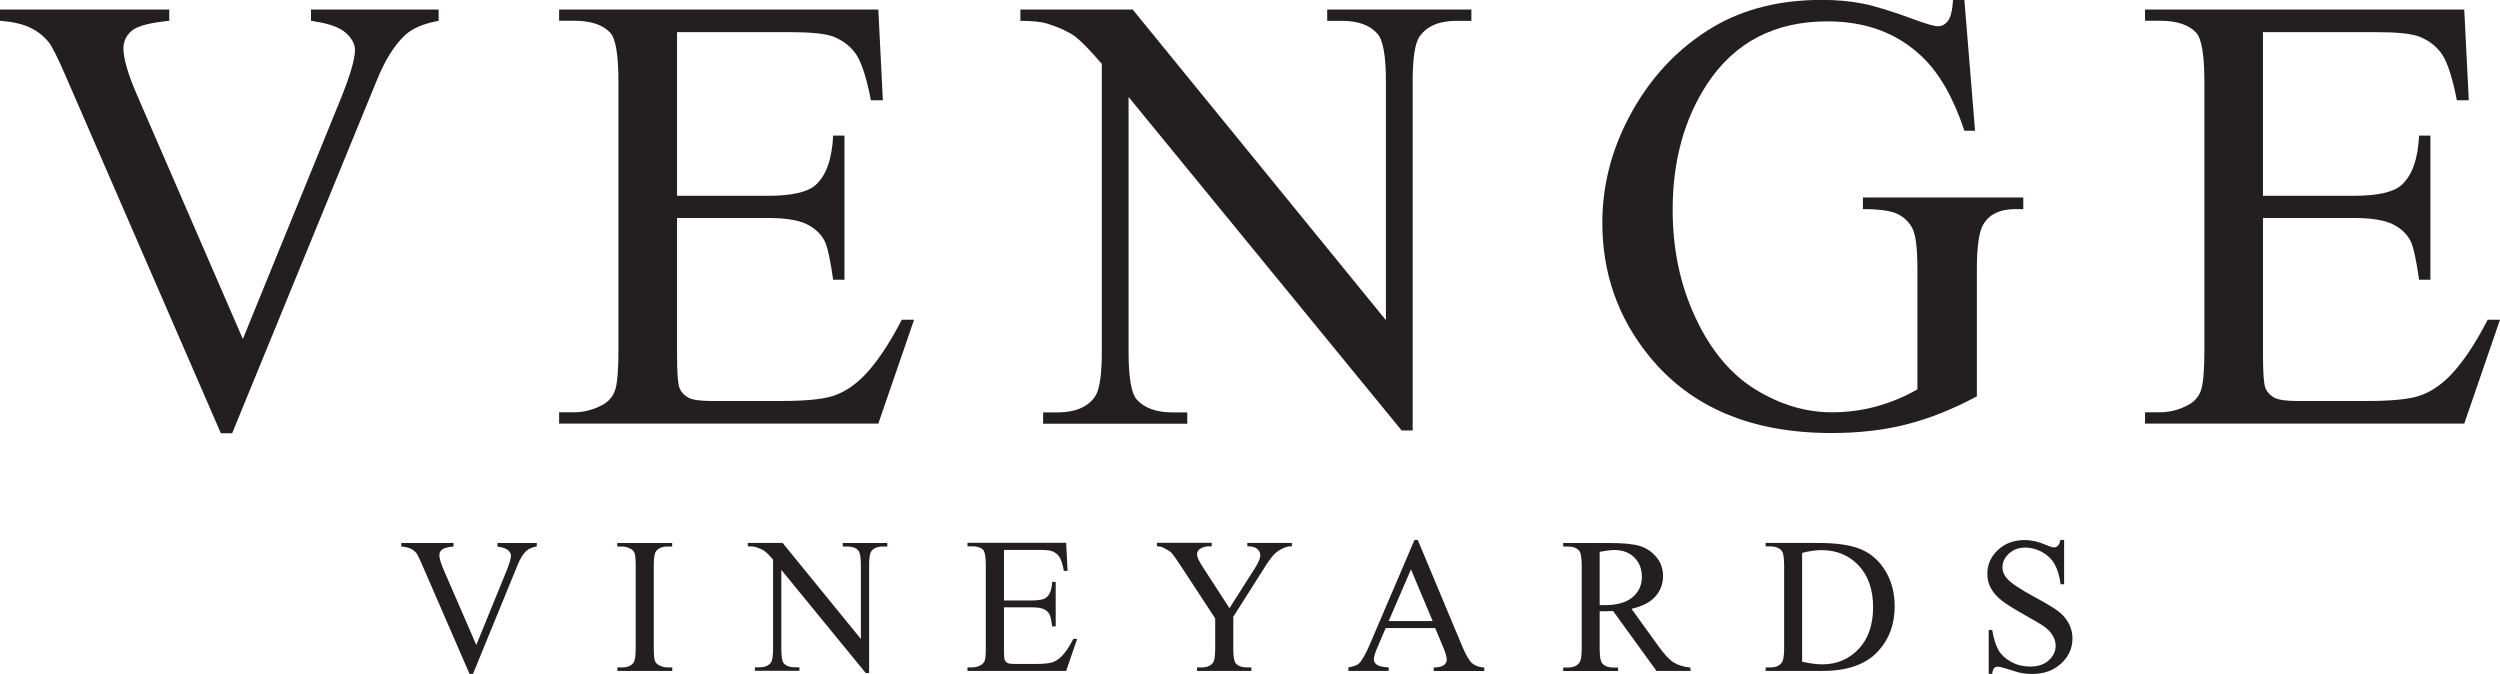
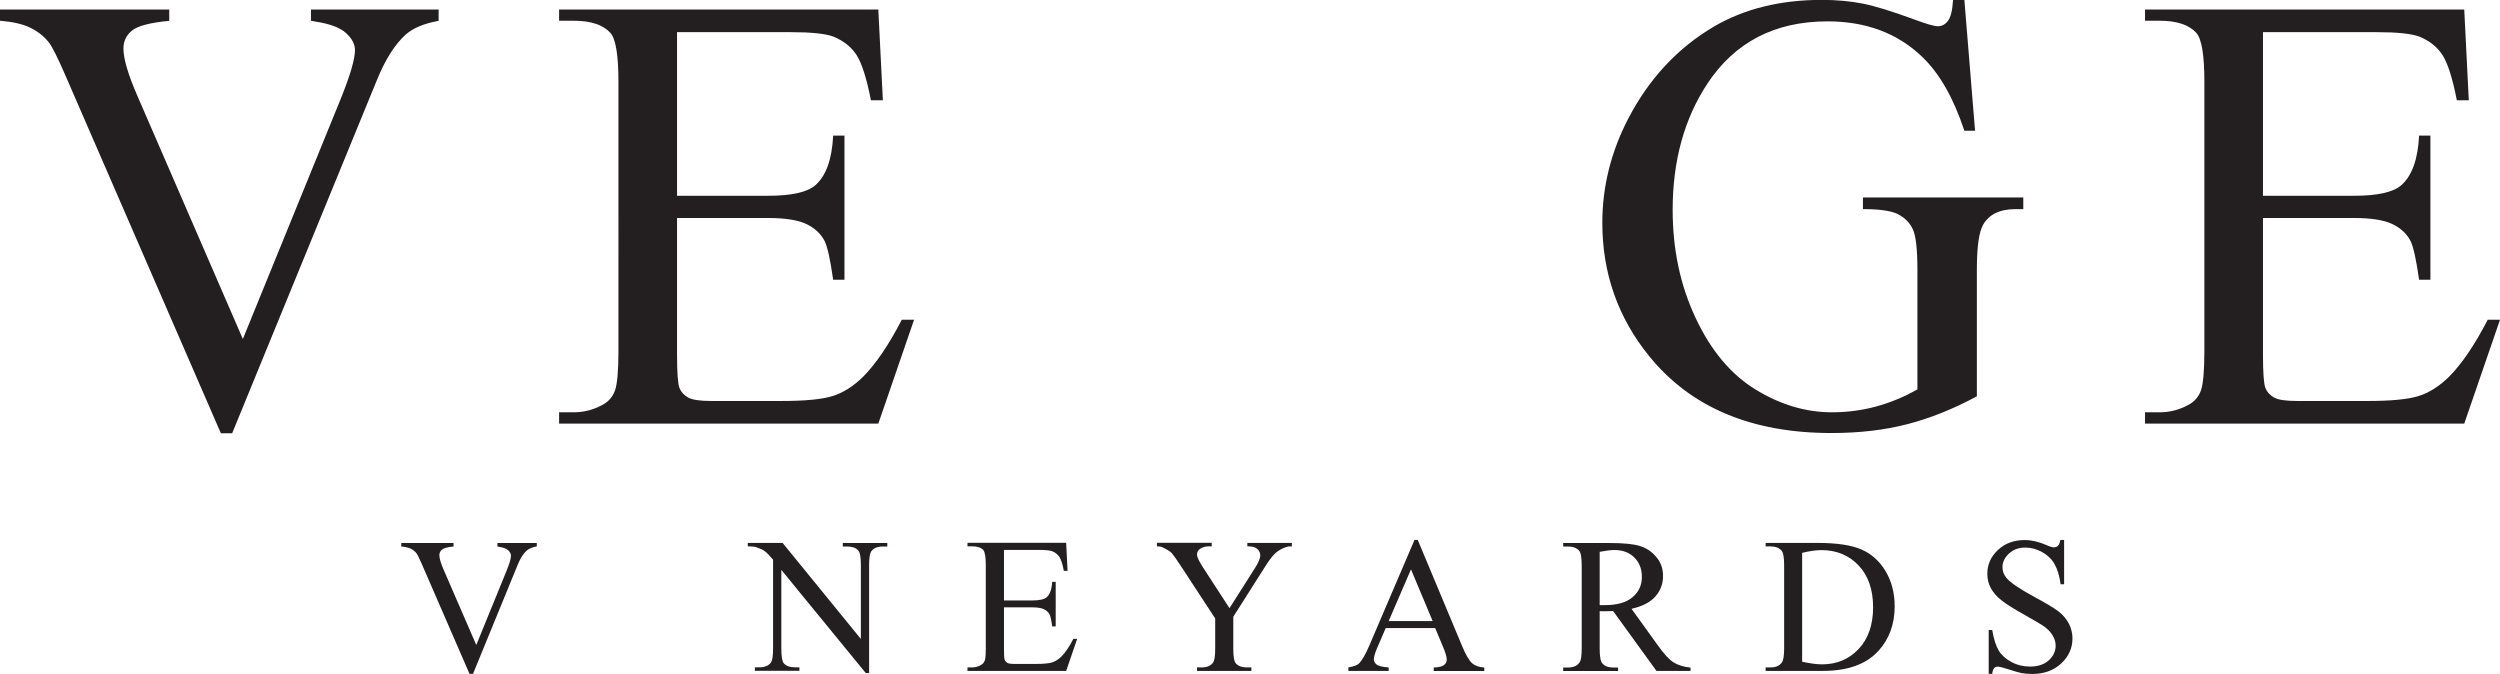
<svg xmlns="http://www.w3.org/2000/svg" id="Layer_1" data-name="Layer 1" viewBox="0 0 236.36 63.71">
  <defs>
    <style>
      .cls-1 {
        fill: #231f20;
        stroke-width: 0px;
      }
    </style>
  </defs>
  <g>
    <path class="cls-1" d="m41.47.9v1.07c-1.39.25-2.44.69-3.15,1.33-1.02.94-1.93,2.39-2.71,4.33l-13.66,33.33h-1.07L6.21,7.19c-.75-1.73-1.28-2.79-1.59-3.18-.48-.6-1.07-1.06-1.78-1.4-.7-.34-1.65-.55-2.84-.65V.9h16v1.07c-1.81.17-2.98.48-3.52.92-.54.44-.81,1.01-.81,1.7,0,.96.44,2.46,1.33,4.5l9.96,22.96,9.24-22.67c.9-2.23,1.36-3.78,1.36-4.65,0-.56-.28-1.09-.84-1.6-.56-.51-1.5-.87-2.83-1.08-.1-.02-.26-.05-.49-.09V.9h12.07Z" />
    <path class="cls-1" d="m64.01,3.03v15.48h8.61c2.23,0,3.73-.34,4.48-1.01,1-.89,1.56-2.44,1.67-4.68h1.07v13.63h-1.07c-.27-1.91-.54-3.13-.81-3.67-.35-.67-.91-1.2-1.7-1.59-.79-.38-2-.58-3.64-.58h-8.61v12.91c0,1.73.08,2.79.23,3.16.15.38.42.67.81.9.38.22,1.12.33,2.19.33h6.64c2.21,0,3.82-.15,4.82-.46,1-.31,1.96-.91,2.89-1.82,1.19-1.19,2.42-2.99,3.67-5.4h1.16l-3.38,9.82h-30.18v-1.07h1.39c.92,0,1.8-.22,2.63-.66.62-.31,1.03-.77,1.26-1.39.22-.62.33-1.88.33-3.78V7.71c0-2.48-.25-4.01-.75-4.59-.69-.77-1.85-1.16-3.47-1.16h-1.39V.9h30.18l.43,8.58h-1.13c-.4-2.06-.85-3.47-1.34-4.25-.49-.77-1.22-1.36-2.18-1.76-.77-.29-2.13-.43-4.07-.43h-10.74Z" />
-     <path class="cls-1" d="m96.46.9h10.63l23.94,29.37V7.68c0-2.41-.27-3.91-.81-4.5-.71-.81-1.84-1.21-3.38-1.21h-1.36V.9h13.63v1.07h-1.39c-1.66,0-2.83.5-3.52,1.5-.42.62-.64,2.02-.64,4.22v33.01h-1.04l-25.82-31.53v24.11c0,2.41.26,3.91.78,4.5.73.81,1.86,1.21,3.38,1.21h1.39v1.07h-13.63v-1.07h1.36c1.67,0,2.86-.5,3.55-1.5.42-.62.64-2.02.64-4.22V6.04c-1.14-1.33-2-2.2-2.58-2.63-.59-.42-1.45-.82-2.58-1.18-.56-.17-1.41-.26-2.54-.26V.9Z" />
    <path class="cls-1" d="m185.72,0l1.01,12.36h-1.01c-1.02-3.08-2.34-5.4-3.96-6.96-2.33-2.25-5.32-3.38-8.98-3.38-4.99,0-8.78,1.97-11.38,5.92-2.18,3.33-3.26,7.3-3.26,11.9,0,3.74.72,7.14,2.17,10.22,1.44,3.08,3.34,5.34,5.67,6.77,2.34,1.43,4.74,2.15,7.21,2.15,1.44,0,2.84-.18,4.19-.55,1.35-.37,2.65-.9,3.9-1.62v-11.32c0-1.96-.15-3.25-.45-3.85-.3-.61-.76-1.07-1.39-1.39-.63-.32-1.73-.48-3.31-.48v-1.1h15.16v1.1h-.72c-1.5,0-2.53.5-3.09,1.5-.39.71-.58,2.12-.58,4.22v11.98c-2.21,1.19-4.4,2.07-6.56,2.63-2.16.56-4.55.84-7.19.84-7.57,0-13.31-2.43-17.24-7.28-2.95-3.64-4.42-7.84-4.42-12.59,0-3.45.83-6.75,2.48-9.91,1.96-3.75,4.66-6.64,8.09-8.66,2.87-1.67,6.26-2.51,10.17-2.51,1.42,0,2.72.12,3.88.35,1.16.23,2.82.74,4.95,1.53,1.08.4,1.8.61,2.17.61s.68-.17.94-.51c.26-.34.42-1,.48-1.98h1.07Z" />
    <path class="cls-1" d="m213.95,3.03v15.48h8.61c2.23,0,3.73-.34,4.48-1.01,1-.89,1.56-2.44,1.67-4.68h1.07v13.63h-1.07c-.27-1.91-.54-3.13-.81-3.67-.35-.67-.91-1.2-1.7-1.59-.79-.38-2-.58-3.64-.58h-8.61v12.91c0,1.73.08,2.79.23,3.16.15.38.42.67.81.9.38.22,1.12.33,2.19.33h6.64c2.21,0,3.82-.15,4.82-.46,1-.31,1.96-.91,2.89-1.82,1.19-1.19,2.42-2.99,3.67-5.4h1.16l-3.38,9.82h-30.18v-1.07h1.39c.92,0,1.8-.22,2.63-.66.62-.31,1.03-.77,1.26-1.39.22-.62.33-1.88.33-3.78V7.71c0-2.48-.25-4.01-.75-4.59-.69-.77-1.85-1.16-3.47-1.16h-1.39V.9h30.18l.43,8.58h-1.13c-.4-2.06-.85-3.47-1.34-4.25-.49-.77-1.22-1.36-2.18-1.76-.77-.29-2.13-.43-4.07-.43h-10.74Z" />
  </g>
  <g>
    <path class="cls-1" d="m50.75,51.33v.33c-.43.08-.75.21-.97.41-.32.29-.6.74-.84,1.34l-4.22,10.3h-.33l-4.53-10.43c-.23-.54-.4-.86-.49-.98-.15-.18-.33-.33-.55-.43-.22-.1-.51-.17-.88-.2v-.33h4.94v.33c-.56.05-.92.15-1.09.29-.17.14-.25.31-.25.53,0,.3.14.76.41,1.39l3.08,7.1,2.86-7.01c.28-.69.42-1.17.42-1.44,0-.17-.09-.34-.26-.5-.17-.16-.46-.27-.87-.33-.03,0-.08-.01-.15-.03v-.33h3.73Z" />
-     <path class="cls-1" d="m63.56,63.1v.33h-5.19v-.33h.43c.5,0,.86-.15,1.09-.44.14-.19.21-.65.21-1.37v-7.82c0-.61-.04-1.02-.12-1.21-.06-.15-.18-.28-.37-.38-.26-.14-.54-.21-.82-.21h-.43v-.33h5.19v.33h-.44c-.49,0-.85.15-1.08.44-.15.19-.22.65-.22,1.37v7.82c0,.61.04,1.02.12,1.21.06.15.18.28.37.38.26.14.53.21.81.21h.44Z" />
    <path class="cls-1" d="m70.71,51.33h3.28l7.4,9.08v-6.98c0-.74-.08-1.21-.25-1.39-.22-.25-.57-.37-1.04-.37h-.42v-.33h4.21v.33h-.43c-.51,0-.87.15-1.09.46-.13.19-.2.62-.2,1.3v10.2h-.32l-7.98-9.75v7.45c0,.74.08,1.21.24,1.39.23.25.57.37,1.04.37h.43v.33h-4.21v-.33h.42c.52,0,.88-.15,1.1-.46.13-.19.2-.62.2-1.3v-8.42c-.35-.41-.62-.68-.8-.81-.18-.13-.45-.25-.8-.37-.17-.05-.43-.08-.79-.08v-.33Z" />
    <path class="cls-1" d="m94.92,51.99v4.78h2.66c.69,0,1.15-.1,1.38-.31.31-.27.48-.76.52-1.45h.33v4.21h-.33c-.08-.59-.17-.97-.25-1.13-.11-.21-.28-.37-.53-.49-.24-.12-.62-.18-1.12-.18h-2.66v3.99c0,.54.02.86.07.98.05.12.13.21.25.28.12.07.34.1.68.1h2.05c.68,0,1.18-.05,1.49-.14.31-.1.61-.28.89-.56.37-.37.75-.93,1.13-1.67h.36l-1.04,3.03h-9.33v-.33h.43c.29,0,.56-.07.81-.21.19-.1.32-.24.39-.43.07-.19.1-.58.1-1.17v-7.86c0-.77-.08-1.24-.23-1.42-.21-.24-.57-.36-1.07-.36h-.43v-.33h9.33l.13,2.65h-.35c-.12-.64-.26-1.07-.42-1.31s-.38-.42-.67-.54c-.24-.09-.66-.13-1.26-.13h-3.32Z" />
    <path class="cls-1" d="m117.92,51.33h4.22v.33h-.23c-.15,0-.38.07-.68.21-.3.14-.57.33-.81.59-.24.26-.54.67-.9,1.25l-2.92,4.6v3.03c0,.74.08,1.21.25,1.39.23.25.58.37,1.07.37h.39v.33h-5.14v-.33h.43c.51,0,.87-.15,1.09-.46.13-.19.2-.62.2-1.3v-2.87l-3.32-5.07c-.39-.59-.66-.97-.8-1.12-.14-.15-.43-.33-.87-.54-.12-.06-.29-.09-.52-.09v-.33h5.18v.33h-.27c-.28,0-.54.07-.77.2-.24.13-.35.33-.35.59,0,.21.18.6.54,1.16l2.53,3.9,2.37-3.73c.36-.56.54-.98.54-1.25,0-.17-.04-.32-.13-.45-.09-.13-.21-.23-.37-.31-.16-.07-.4-.11-.72-.11v-.33Z" />
    <path class="cls-1" d="m135.7,59.38h-4.69l-.82,1.91c-.2.47-.3.82-.3,1.05,0,.18.09.35.26.49.18.14.55.23,1.14.27v.33h-3.81v-.33c.51-.09.83-.21.98-.35.3-.29.64-.87,1.01-1.74l4.26-9.96h.31l4.21,10.07c.34.81.65,1.33.92,1.58.28.24.66.38,1.16.41v.33h-4.78v-.33c.48-.02.81-.1.98-.24s.25-.3.25-.5c0-.26-.12-.68-.36-1.24l-.73-1.74Zm-.25-.66l-2.05-4.89-2.11,4.89h4.16Z" />
    <path class="cls-1" d="m159.84,63.43h-3.23l-4.1-5.66c-.3.01-.55.02-.74.02-.08,0-.16,0-.25,0-.09,0-.18,0-.28-.01v3.52c0,.76.08,1.23.25,1.42.23.26.56.39,1.02.39h.47v.33h-5.19v-.33h.46c.51,0,.88-.17,1.1-.5.12-.18.19-.62.19-1.31v-7.82c0-.76-.08-1.23-.25-1.42-.23-.26-.58-.39-1.04-.39h-.46v-.33h4.41c1.29,0,2.23.09,2.84.28.61.19,1.13.53,1.55,1.04.43.5.64,1.1.64,1.8,0,.74-.24,1.39-.73,1.94s-1.24.93-2.25,1.16l2.5,3.47c.57.8,1.06,1.33,1.47,1.59s.95.43,1.61.5v.33Zm-8.6-6.22c.11,0,.21,0,.29,0,.08,0,.15,0,.21,0,1.15,0,2.02-.25,2.61-.75s.88-1.14.88-1.91-.24-1.37-.71-1.84c-.47-.47-1.1-.71-1.88-.71-.35,0-.81.06-1.4.17v5.03Z" />
    <path class="cls-1" d="m166.93,63.43v-.33h.46c.51,0,.87-.16,1.09-.49.13-.2.2-.64.2-1.32v-7.82c0-.76-.08-1.23-.25-1.42-.23-.26-.58-.39-1.04-.39h-.46v-.33h4.93c1.81,0,3.18.21,4.13.62.94.41,1.7,1.09,2.28,2.05.57.96.86,2.07.86,3.32,0,1.68-.51,3.09-1.54,4.22-1.15,1.26-2.9,1.89-5.25,1.89h-5.41Zm3.45-.87c.76.17,1.39.25,1.9.25,1.38,0,2.53-.49,3.44-1.45s1.37-2.29,1.37-3.95-.46-2.99-1.37-3.95-2.08-1.45-3.51-1.45c-.54,0-1.15.09-1.83.26v10.29Z" />
    <path class="cls-1" d="m195.15,51.05v4.19h-.33c-.11-.8-.3-1.44-.58-1.92-.28-.48-.67-.85-1.18-1.13s-1.04-.42-1.59-.42c-.62,0-1.13.19-1.54.57-.4.38-.61.81-.61,1.29,0,.37.13.71.38,1.01.37.45,1.25,1.04,2.63,1.79,1.13.61,1.9,1.07,2.32,1.4.41.32.73.71.96,1.15.22.44.33.9.33,1.38,0,.92-.36,1.71-1.07,2.37-.71.66-1.63.99-2.74.99-.35,0-.68-.03-.99-.08-.18-.03-.57-.14-1.15-.33-.58-.19-.95-.28-1.1-.28s-.27.04-.35.13c-.09.09-.15.27-.19.55h-.33v-4.15h.33c.15.87.36,1.52.62,1.95.26.43.66.79,1.2,1.08.54.29,1.13.43,1.77.43.74,0,1.33-.2,1.76-.59.43-.39.65-.86.65-1.39,0-.3-.08-.6-.25-.9-.16-.3-.42-.59-.76-.85-.23-.18-.87-.56-1.9-1.14-1.04-.58-1.77-1.04-2.21-1.39-.44-.34-.77-.73-1-1.14s-.34-.87-.34-1.37c0-.87.33-1.62,1-2.25.67-.63,1.51-.94,2.54-.94.64,0,1.32.16,2.04.47.33.15.57.22.71.22.15,0,.28-.05.38-.14.1-.09.18-.28.24-.56h.33Z" />
  </g>
</svg>